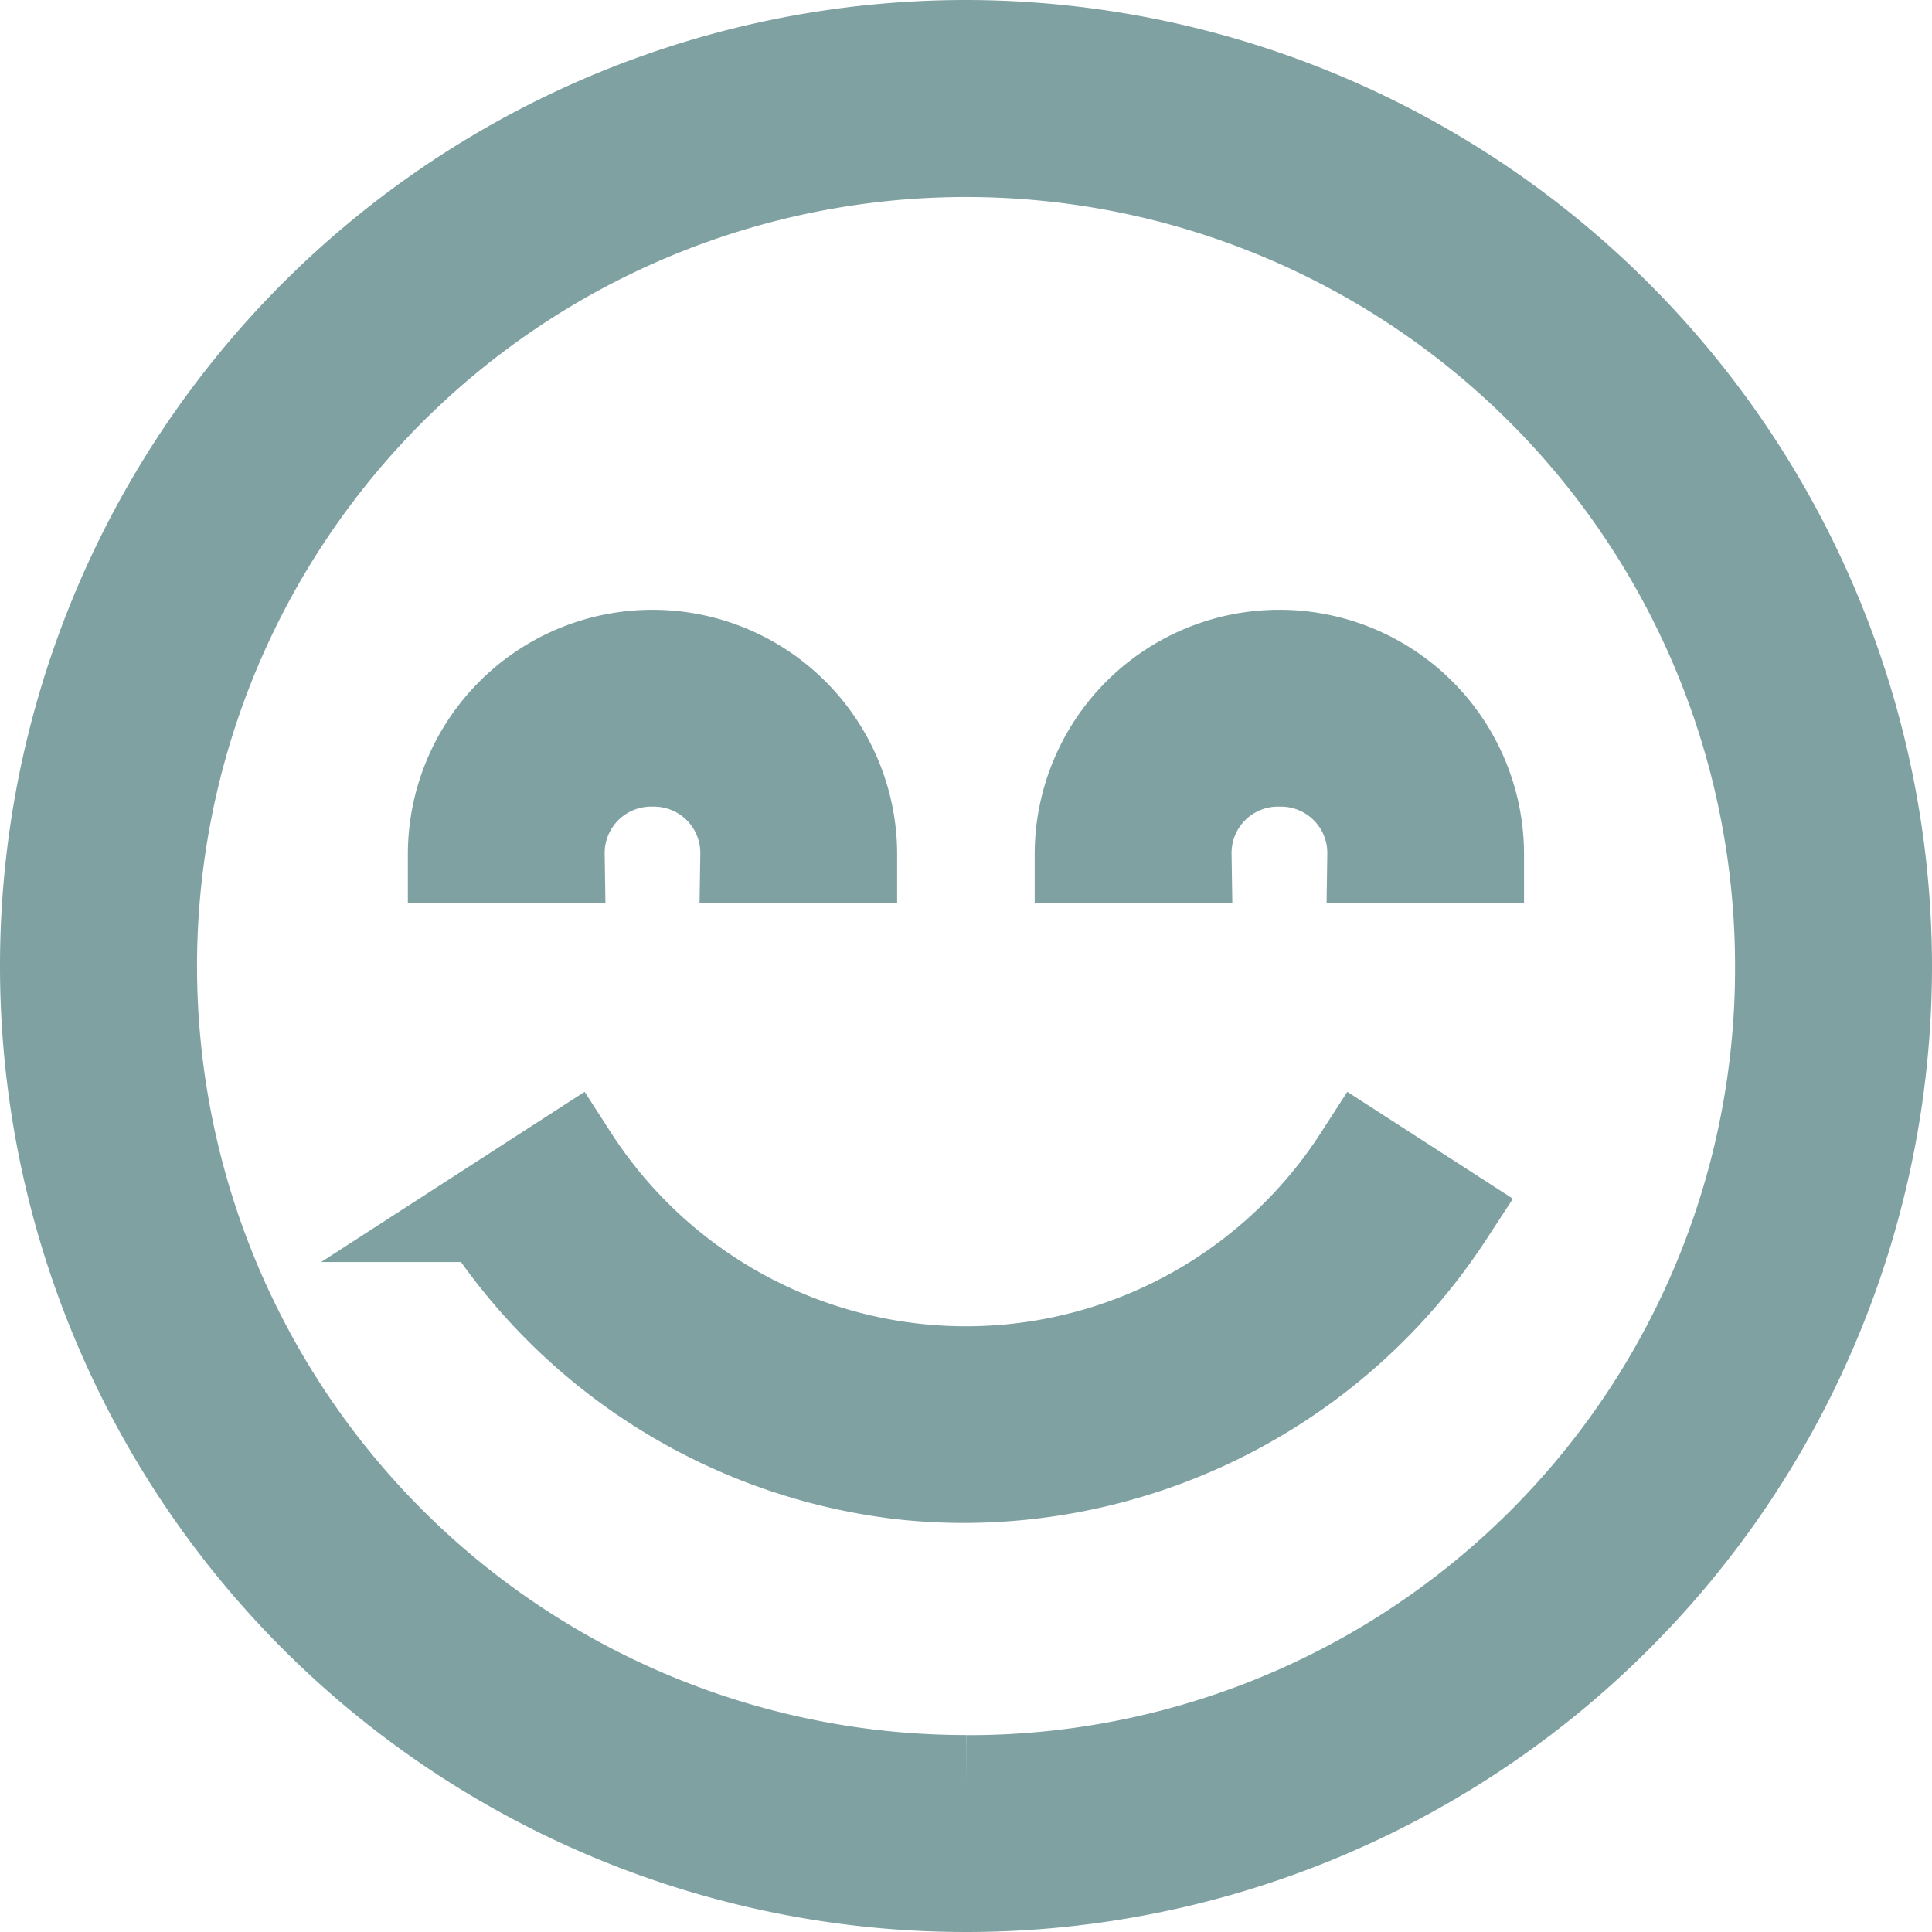
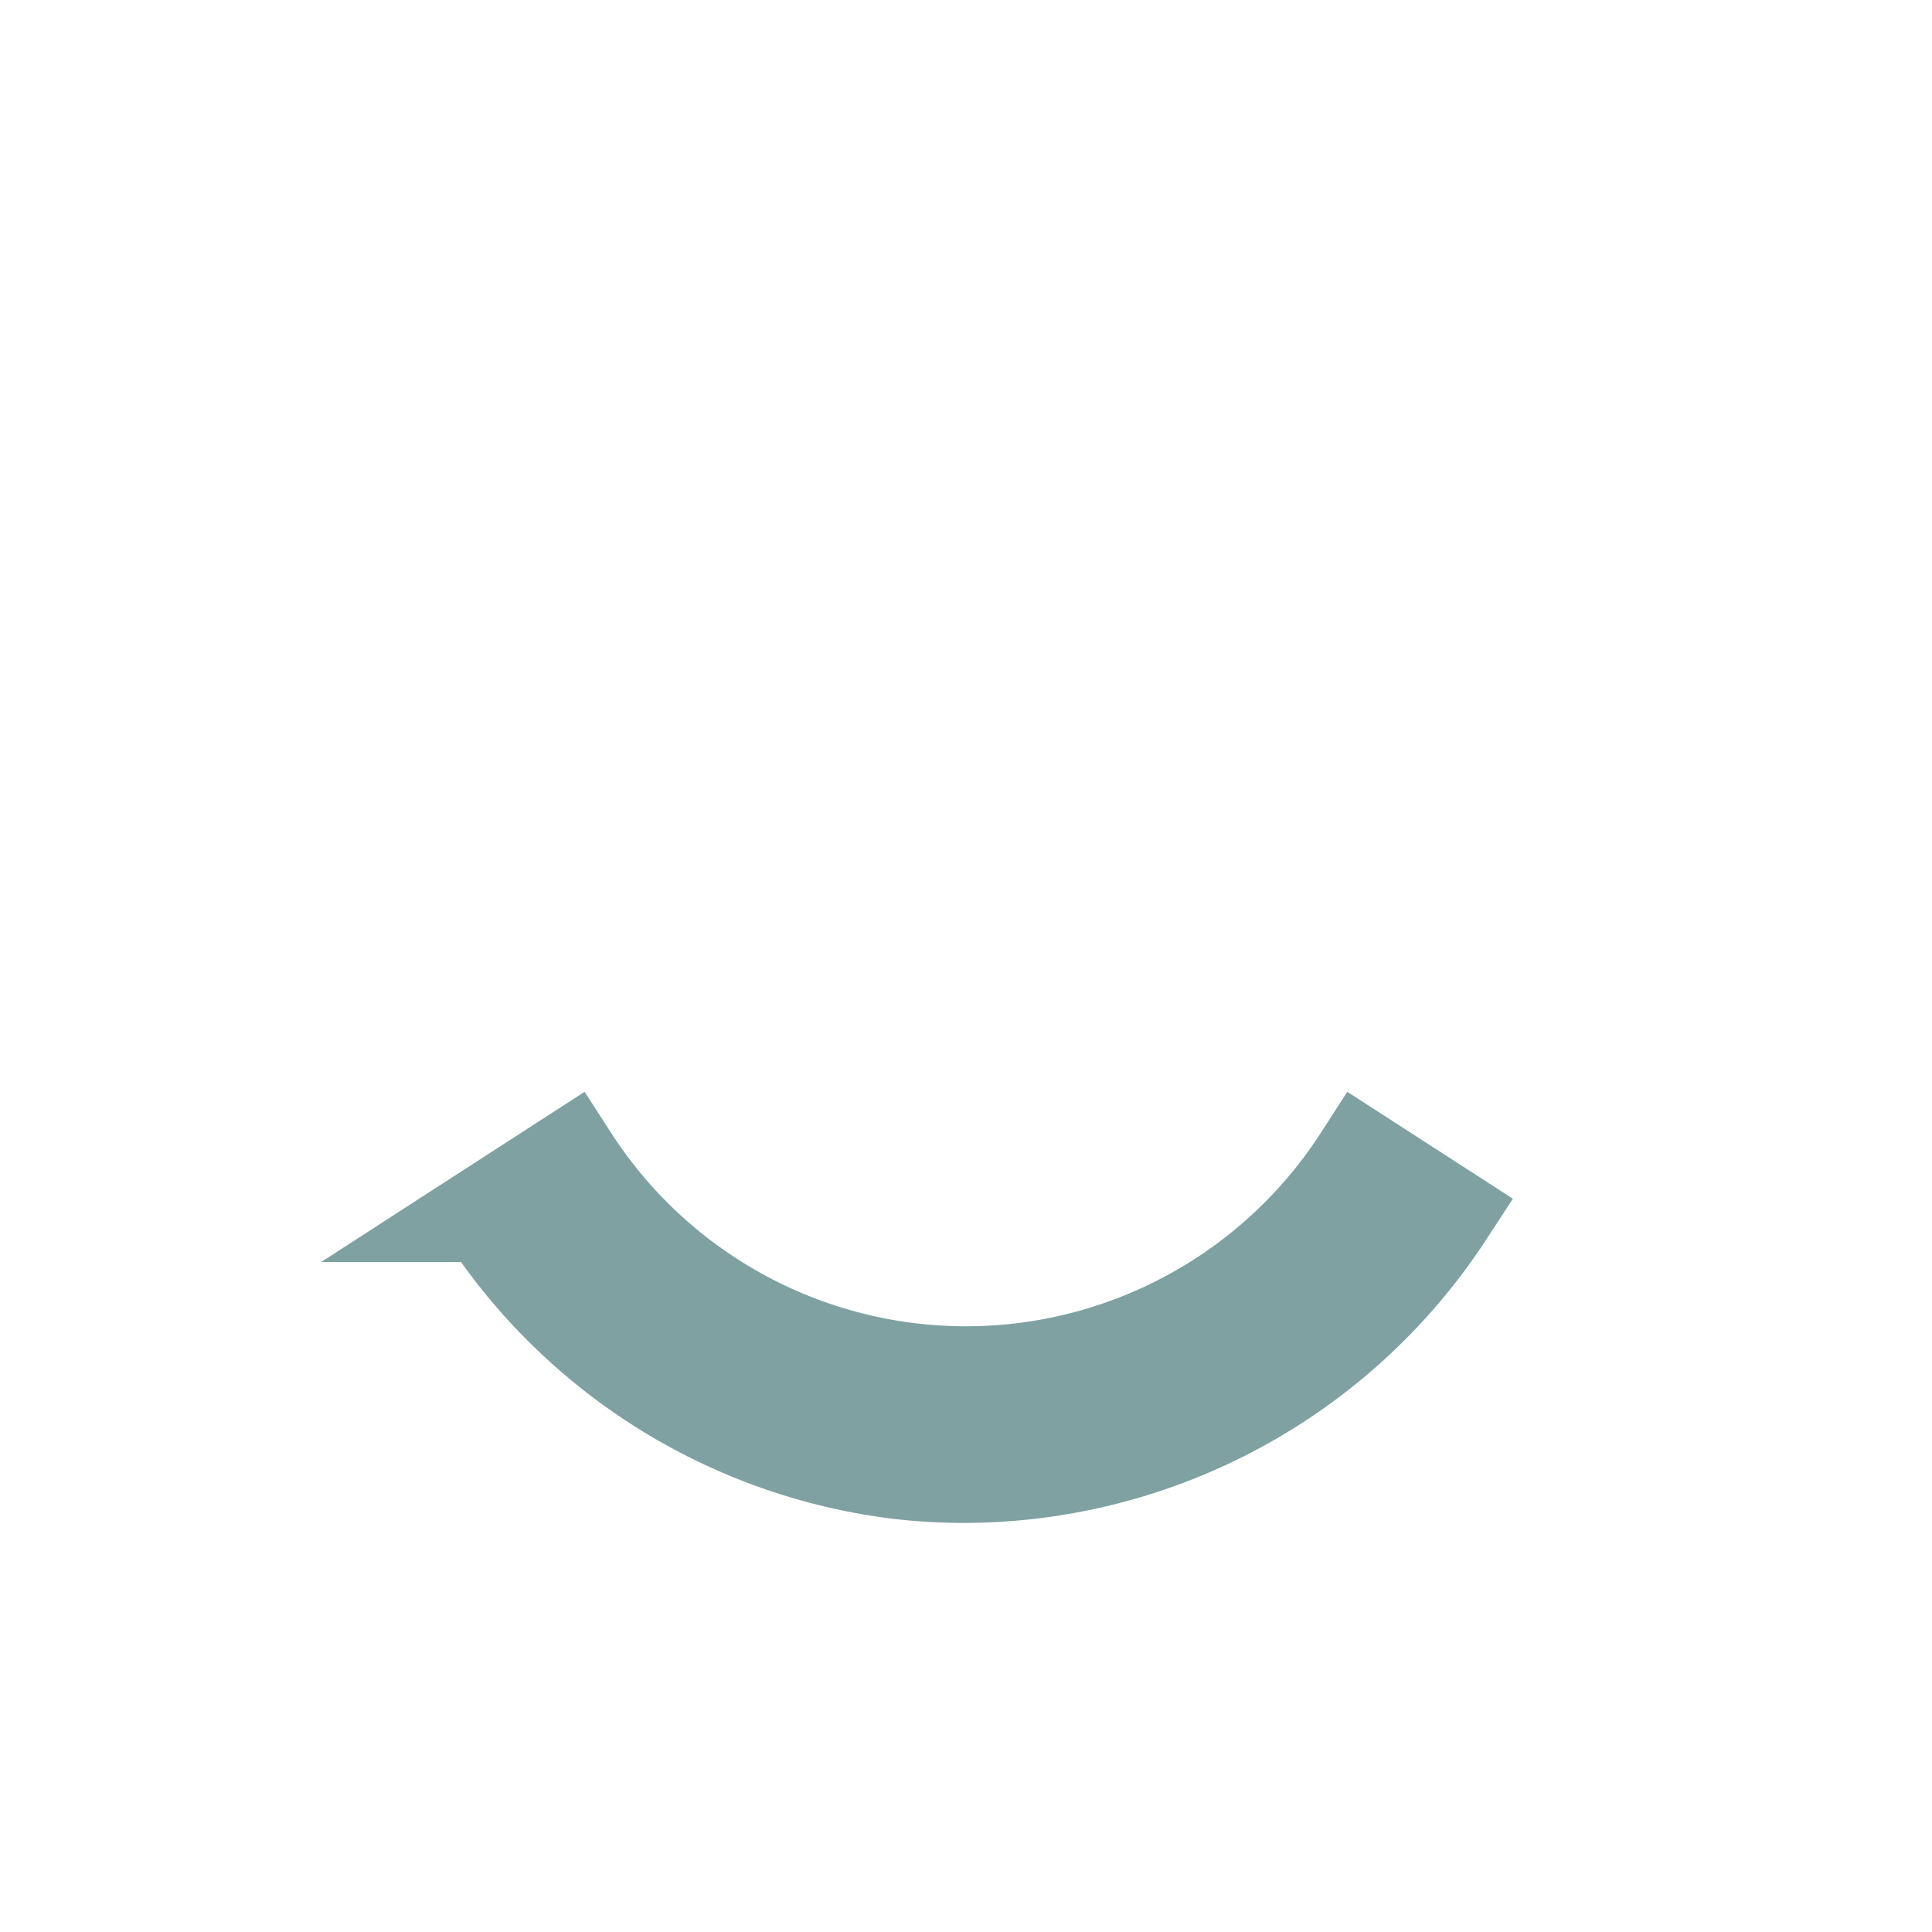
<svg xmlns="http://www.w3.org/2000/svg" width="49.44" height="49.44" viewBox="0 0 49.44 49.44">
  <g id="Group_23" data-name="Group 23" transform="translate(1.25 -123.278)">
-     <path id="Path_19" data-name="Path 19" d="M23.47,124.528A23.47,23.47,0,1,0,46.94,148,23.5,23.5,0,0,0,23.47,124.528Zm0,44.4A20.929,20.929,0,1,1,44.4,148,20.868,20.868,0,0,1,23.47,168.931Z" fill="#7fa1a2" stroke="#7fa1a2" stroke-width="2.5" />
-     <path id="Path_20" data-name="Path 20" d="M15.448,142.67a2.436,2.436,0,0,1,2.473,2.473h2.537a5.01,5.01,0,0,0-10.021,0h2.537A2.437,2.437,0,0,1,15.448,142.67Z" fill="#7fa1a2" stroke="#7fa1a2" stroke-width="2.5" />
-     <path id="Path_21" data-name="Path 21" d="M31.492,142.67a2.437,2.437,0,0,1,2.474,2.473H36.5a5.011,5.011,0,0,0-10.022,0h2.538A2.436,2.436,0,0,1,31.492,142.67Z" fill="#7fa1a2" stroke="#7fa1a2" stroke-width="2.5" />
    <path id="Path_22" data-name="Path 22" d="M23.425,161a14.731,14.731,0,0,0,12.307-6.678L33.6,152.946a12.055,12.055,0,0,1-20.262,0l-2.131,1.377a14.733,14.733,0,0,0,10.574,6.584A14.4,14.4,0,0,0,23.425,161Z" fill="#7fa1a2" stroke="#7fa1a2" stroke-width="2.5" />
  </g>
</svg>